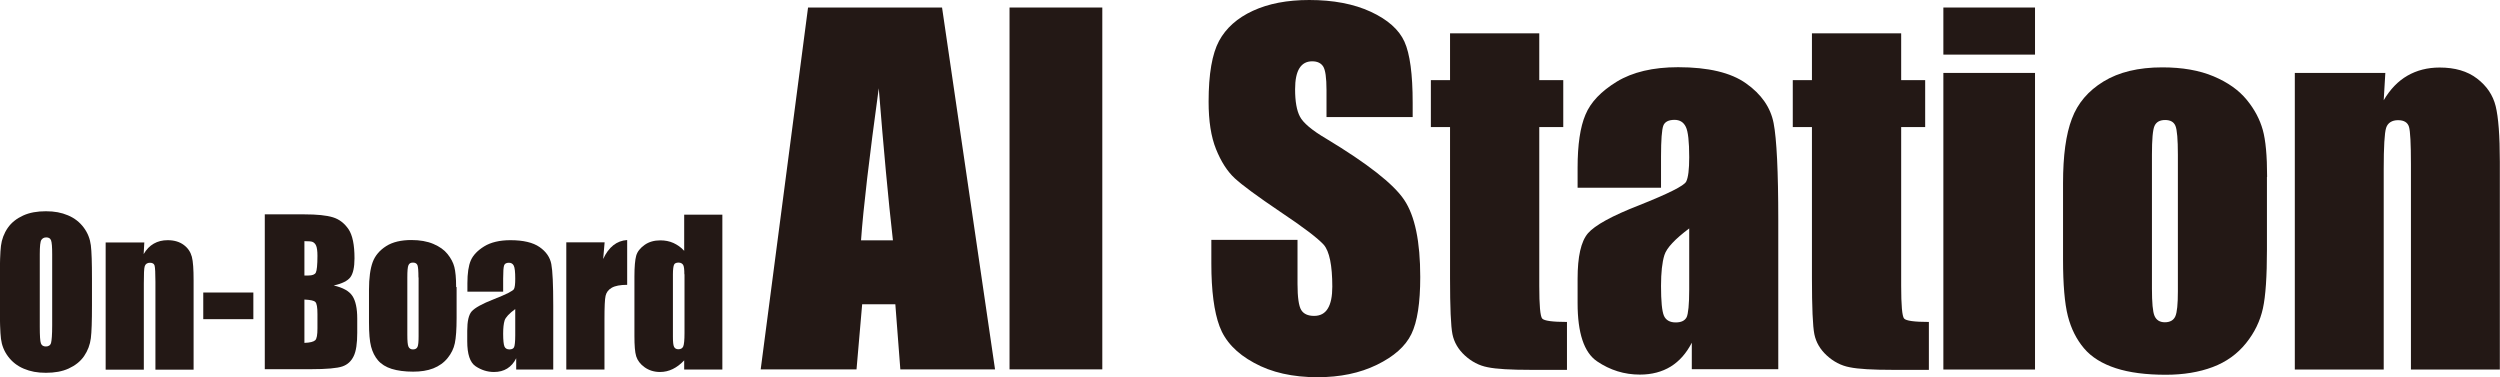
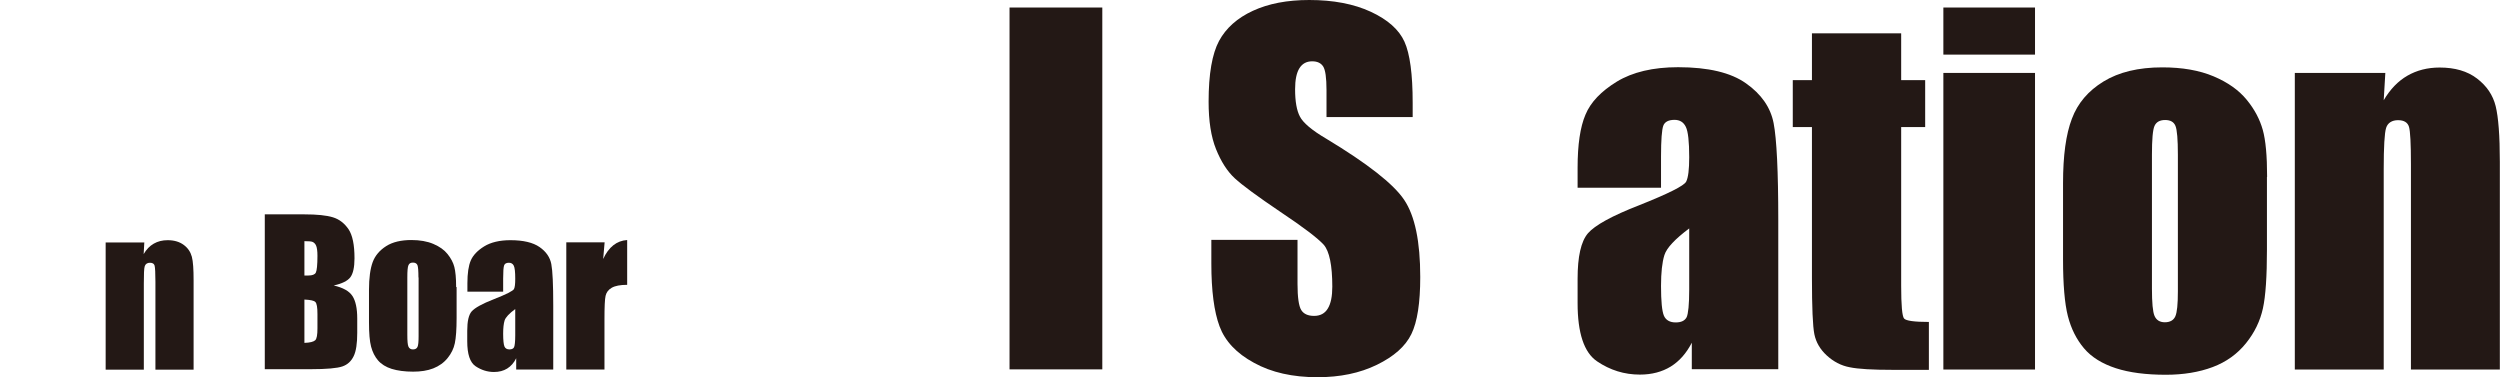
<svg xmlns="http://www.w3.org/2000/svg" width="305" height="46" viewBox="0 0 305 46" fill="none">
  <g clip-path="url(#clip0_8_6)">
-     <path d="M11.22 37.243C11.22 39.138 11.181 40.494 11.082 41.272C10.984 42.05 10.709 42.788 10.257 43.447C9.805 44.105 9.157 44.604 8.371 44.963C7.585 45.322 6.661 45.481 5.6 45.481C4.539 45.481 3.714 45.322 2.908 44.983C2.103 44.644 1.474 44.145 0.982 43.486C0.491 42.828 0.216 42.11 0.118 41.332C0.02 40.554 -0.02 39.198 -0.02 37.243V34.011C-0.02 32.116 0.02 30.76 0.118 29.982C0.216 29.204 0.491 28.466 0.943 27.807C1.395 27.149 2.044 26.65 2.83 26.291C3.616 25.932 4.539 25.773 5.6 25.773C6.661 25.773 7.486 25.932 8.292 26.271C9.098 26.61 9.727 27.109 10.218 27.767C10.709 28.426 10.984 29.144 11.082 29.922C11.181 30.7 11.22 32.056 11.22 34.011V37.243ZM6.366 31.019C6.366 30.141 6.327 29.583 6.229 29.323C6.131 29.064 5.934 28.964 5.639 28.964C5.384 28.964 5.187 29.064 5.05 29.264C4.912 29.463 4.853 30.042 4.853 31.019V39.856C4.853 40.953 4.893 41.631 4.991 41.891C5.089 42.15 5.286 42.27 5.6 42.27C5.915 42.27 6.15 42.13 6.229 41.831C6.308 41.532 6.366 40.833 6.366 39.716V31.019Z" fill="#231815" />
    <path d="M17.606 29.563L17.527 30.999C17.861 30.421 18.274 30.002 18.765 29.722C19.257 29.443 19.807 29.303 20.455 29.303C21.261 29.303 21.909 29.503 22.42 29.882C22.931 30.261 23.245 30.74 23.403 31.318C23.56 31.897 23.619 32.874 23.619 34.231V45.102H18.962V34.37C18.962 33.293 18.922 32.655 18.864 32.415C18.805 32.176 18.608 32.056 18.294 32.056C17.979 32.056 17.763 32.196 17.665 32.455C17.567 32.715 17.547 33.453 17.547 34.61V45.102H12.89V29.583H17.626L17.606 29.563Z" fill="#231815" />
-     <path d="M30.909 35.687V38.938H24.798V35.687H30.909Z" fill="#231815" />
    <path d="M32.304 26.152H37.138C38.67 26.152 39.83 26.271 40.616 26.511C41.402 26.75 42.03 27.249 42.522 27.967C43.013 28.705 43.249 29.882 43.249 31.518C43.249 32.615 43.072 33.393 42.738 33.832C42.404 34.27 41.716 34.61 40.714 34.829C41.834 35.088 42.6 35.507 42.993 36.106C43.386 36.704 43.583 37.622 43.583 38.859V40.614C43.583 41.891 43.445 42.848 43.15 43.447C42.856 44.065 42.404 44.484 41.775 44.703C41.146 44.923 39.849 45.042 37.904 45.042H32.304V26.112V26.152ZM37.138 29.403V33.612C37.354 33.612 37.511 33.612 37.629 33.612C38.1 33.612 38.415 33.493 38.533 33.253C38.651 33.014 38.729 32.336 38.729 31.218C38.729 30.62 38.67 30.221 38.572 29.982C38.474 29.742 38.317 29.603 38.159 29.523C38.002 29.443 37.648 29.423 37.157 29.423L37.138 29.403ZM37.138 36.545V41.831C37.825 41.811 38.258 41.691 38.454 41.512C38.651 41.332 38.729 40.833 38.729 40.075V38.32C38.729 37.502 38.651 37.023 38.474 36.844C38.297 36.664 37.865 36.584 37.138 36.545Z" fill="#231815" />
    <path d="M55.706 35.009V38.799C55.706 40.195 55.628 41.213 55.49 41.871C55.353 42.529 55.058 43.128 54.606 43.686C54.154 44.245 53.565 44.664 52.857 44.943C52.15 45.222 51.325 45.342 50.401 45.342C49.379 45.342 48.495 45.222 47.788 45.003C47.08 44.783 46.511 44.424 46.117 43.965C45.724 43.507 45.449 42.948 45.273 42.29C45.096 41.632 45.017 40.634 45.017 39.318V35.348C45.017 33.912 45.174 32.775 45.469 31.977C45.764 31.179 46.334 30.52 47.12 30.022C47.906 29.523 48.947 29.284 50.185 29.284C51.226 29.284 52.13 29.443 52.877 29.762C53.624 30.082 54.193 30.481 54.606 30.999C55.019 31.518 55.294 32.036 55.431 32.575C55.569 33.114 55.648 33.932 55.648 35.029L55.706 35.009ZM51.05 33.852C51.05 33.054 51.01 32.555 50.932 32.356C50.853 32.156 50.676 32.036 50.381 32.036C50.087 32.036 49.929 32.136 49.831 32.356C49.733 32.575 49.694 33.054 49.694 33.852V40.853C49.694 41.592 49.733 42.07 49.831 42.29C49.929 42.509 50.106 42.629 50.381 42.629C50.657 42.629 50.833 42.529 50.932 42.33C51.03 42.13 51.069 41.691 51.069 41.013V33.852H51.05Z" fill="#231815" />
    <path d="M61.385 35.587H57.023V34.55C57.023 33.353 57.16 32.415 57.436 31.777C57.711 31.139 58.261 30.56 59.066 30.061C59.872 29.563 60.953 29.303 62.269 29.303C63.841 29.303 65.02 29.583 65.826 30.141C66.632 30.7 67.103 31.398 67.26 32.216C67.418 33.034 67.496 34.729 67.496 37.303V45.082H62.977V43.706C62.702 44.264 62.328 44.683 61.876 44.963C61.424 45.242 60.894 45.382 60.265 45.382C59.459 45.382 58.713 45.142 58.025 44.683C57.337 44.224 57.003 43.207 57.003 41.631V40.355C57.003 39.198 57.18 38.4 57.553 37.981C57.927 37.562 58.811 37.063 60.245 36.505C61.778 35.906 62.584 35.487 62.702 35.268C62.82 35.048 62.859 34.63 62.859 33.991C62.859 33.173 62.8 32.655 62.682 32.415C62.564 32.176 62.368 32.056 62.093 32.056C61.778 32.056 61.582 32.156 61.503 32.376C61.424 32.595 61.385 33.114 61.385 33.991V35.607V35.587ZM62.859 37.702C62.112 38.26 61.68 38.719 61.562 39.098C61.444 39.477 61.385 40.016 61.385 40.714C61.385 41.512 61.444 42.03 61.542 42.27C61.641 42.509 61.857 42.629 62.151 42.629C62.446 42.629 62.643 42.529 62.721 42.349C62.8 42.17 62.859 41.691 62.859 40.913V37.721V37.702Z" fill="#231815" />
    <path d="M73.764 29.563L73.588 31.598C74.256 30.142 75.238 29.363 76.515 29.284V34.749C75.67 34.749 75.042 34.869 74.629 35.108C74.216 35.348 73.981 35.667 73.882 36.086C73.784 36.505 73.745 37.462 73.745 38.959V45.083H69.088V29.563H73.745H73.764Z" fill="#231815" />
-     <path d="M88.128 26.152V45.083H83.471V43.965C83.019 44.444 82.567 44.783 82.076 45.023C81.585 45.262 81.074 45.382 80.524 45.382C79.797 45.382 79.168 45.182 78.638 44.803C78.107 44.424 77.773 43.965 77.616 43.467C77.459 42.968 77.4 42.13 77.4 40.993V33.732C77.4 32.535 77.478 31.697 77.616 31.199C77.753 30.7 78.107 30.261 78.638 29.882C79.168 29.503 79.816 29.324 80.563 29.324C81.133 29.324 81.663 29.423 82.155 29.643C82.626 29.862 83.078 30.161 83.471 30.6V26.192H88.128V26.152ZM83.491 33.473C83.491 32.894 83.452 32.515 83.353 32.336C83.255 32.156 83.059 32.036 82.784 32.036C82.508 32.036 82.312 32.116 82.233 32.296C82.155 32.475 82.096 32.854 82.096 33.473V41.073C82.096 41.711 82.135 42.11 82.233 42.31C82.332 42.509 82.508 42.609 82.764 42.609C83.059 42.609 83.255 42.489 83.353 42.27C83.452 42.05 83.51 41.512 83.51 40.634V33.453L83.491 33.473Z" fill="#231815" />
-     <path d="M114.93 0.918L121.395 45.063H109.841L109.232 37.123H105.184L104.496 45.063H92.805L98.582 0.918H114.93ZM108.937 29.324C108.367 24.317 107.797 18.133 107.208 10.772C106.048 19.23 105.321 25.414 105.046 29.324H108.937Z" fill="#231815" />
    <path d="M134.481 0.918V45.063H123.163V0.918H134.481Z" fill="#231815" />
    <path d="M172.346 14.283H161.834V11.011C161.834 9.475 161.696 8.518 161.421 8.099C161.146 7.68 160.694 7.48 160.085 7.48C159.397 7.48 158.886 7.76 158.532 8.318C158.179 8.877 158.002 9.735 158.002 10.892C158.002 12.368 158.198 13.485 158.591 14.223C158.965 14.961 160.026 15.879 161.794 16.916C166.825 19.948 170.008 22.442 171.305 24.376C172.621 26.331 173.27 29.463 173.27 33.792C173.27 36.944 172.916 39.258 172.189 40.754C171.462 42.25 170.067 43.487 167.984 44.504C165.901 45.521 163.484 46.02 160.733 46.02C157.707 46.02 155.113 45.441 152.991 44.264C150.849 43.108 149.454 41.611 148.786 39.816C148.118 38.021 147.784 35.468 147.784 32.156V29.264H158.297V34.63C158.297 36.285 158.454 37.343 158.749 37.821C159.043 38.3 159.574 38.539 160.321 38.539C161.067 38.539 161.637 38.24 161.991 37.642C162.364 37.043 162.541 36.146 162.541 34.969C162.541 32.376 162.187 30.66 161.499 29.862C160.772 29.064 159.024 27.728 156.214 25.853C153.404 23.957 151.537 22.581 150.633 21.743C149.729 20.905 148.963 19.709 148.354 18.192C147.745 16.677 147.45 14.761 147.45 12.408C147.45 9.016 147.882 6.563 148.727 4.987C149.572 3.431 150.948 2.194 152.854 1.317C154.76 0.439 157.039 0 159.731 0C162.659 0 165.174 0.479 167.237 1.436C169.3 2.394 170.676 3.611 171.344 5.087C172.012 6.563 172.346 9.036 172.346 12.547V14.303V14.283Z" fill="#231815" />
-     <path d="M187.791 4.069V9.774H190.718V15.499H187.791V34.869C187.791 37.243 187.908 38.579 188.144 38.859C188.38 39.138 189.402 39.278 191.17 39.278V45.122H186.788C184.313 45.122 182.544 45.023 181.503 44.803C180.442 44.604 179.518 44.105 178.712 43.367C177.907 42.629 177.396 41.751 177.199 40.774C177.003 39.796 176.905 37.522 176.905 33.911V15.499H174.566V9.774H176.905V4.069H187.791Z" fill="#231815" />
    <path d="M202.645 22.9H192.467V20.467C192.467 17.674 192.781 15.5 193.43 13.984C194.059 12.468 195.336 11.131 197.262 9.954C199.168 8.797 201.663 8.199 204.728 8.199C208.403 8.199 211.173 8.857 213.02 10.174C214.887 11.49 216.007 13.106 216.381 15.021C216.754 16.936 216.95 20.886 216.95 26.87V45.043H206.399V41.811C205.73 43.108 204.886 44.065 203.824 44.723C202.783 45.362 201.525 45.701 200.071 45.701C198.165 45.701 196.436 45.162 194.845 44.085C193.253 43.008 192.467 40.634 192.467 36.984V34.011C192.467 31.299 192.88 29.463 193.725 28.466C194.57 27.488 196.652 26.331 199.993 25.035C203.549 23.619 205.455 22.661 205.711 22.162C205.966 21.664 206.084 20.666 206.084 19.17C206.084 17.275 205.947 16.038 205.672 15.48C205.396 14.901 204.925 14.622 204.296 14.622C203.569 14.622 203.097 14.861 202.921 15.34C202.744 15.819 202.645 17.076 202.645 19.09V22.88V22.9ZM206.084 27.867C204.355 29.164 203.333 30.241 203.058 31.119C202.783 31.997 202.645 33.253 202.645 34.889C202.645 36.764 202.763 37.961 202.999 38.52C203.235 39.058 203.726 39.337 204.434 39.337C205.121 39.337 205.554 39.118 205.77 38.699C205.966 38.28 206.084 37.143 206.084 35.328V27.887V27.867Z" fill="#231815" />
    <path d="M231.943 4.069V9.774H234.871V15.499H231.943V34.869C231.943 37.243 232.061 38.579 232.297 38.859C232.533 39.138 233.554 39.278 235.323 39.278V45.122H230.941C228.465 45.122 226.697 45.023 225.655 44.803C224.594 44.604 223.671 44.105 222.865 43.367C222.059 42.629 221.549 41.751 221.352 40.774C221.156 39.796 221.057 37.522 221.057 33.911V15.499H218.719V9.774H221.057V4.069H231.943Z" fill="#231815" />
    <path d="M248.272 0.918V6.663H237.091V0.918H248.272ZM248.272 8.897V45.083H237.091V8.897H248.272Z" fill="#231815" />
    <path d="M276.567 21.604V30.46C276.567 33.712 276.41 36.106 276.076 37.622C275.742 39.138 275.074 40.554 274.013 41.871C272.952 43.187 271.596 44.165 269.945 44.783C268.295 45.401 266.389 45.721 264.227 45.721C261.83 45.721 259.787 45.461 258.136 44.923C256.485 44.384 255.169 43.586 254.245 42.489C253.322 41.392 252.673 40.095 252.28 38.559C251.887 37.023 251.691 34.709 251.691 31.637V22.362C251.691 18.99 252.045 16.377 252.772 14.482C253.479 12.587 254.776 11.071 256.643 9.934C258.509 8.797 260.887 8.219 263.795 8.219C266.232 8.219 268.314 8.578 270.063 9.316C271.812 10.054 273.148 11.011 274.111 12.188C275.074 13.365 275.703 14.582 276.056 15.839C276.41 17.095 276.587 19.01 276.587 21.564L276.567 21.604ZM265.701 18.871C265.701 17.016 265.603 15.839 265.406 15.36C265.21 14.881 264.797 14.642 264.149 14.642C263.5 14.642 263.068 14.881 262.852 15.36C262.636 15.839 262.537 17.016 262.537 18.871V35.208C262.537 36.924 262.636 38.041 262.852 38.539C263.068 39.038 263.481 39.317 264.109 39.317C264.738 39.317 265.17 39.078 265.387 38.599C265.603 38.12 265.701 37.103 265.701 35.547V18.851V18.871Z" fill="#231815" />
    <path d="M291.01 8.897L290.813 12.228C291.599 10.892 292.562 9.894 293.702 9.236C294.841 8.578 296.158 8.239 297.631 8.239C299.498 8.239 301.011 8.677 302.19 9.575C303.369 10.473 304.135 11.59 304.47 12.946C304.804 14.303 304.98 16.557 304.98 19.729V45.082H294.134V20.028C294.134 17.534 294.055 16.018 293.898 15.48C293.741 14.941 293.289 14.662 292.562 14.662C291.835 14.662 291.304 14.981 291.108 15.599C290.911 16.218 290.813 17.913 290.813 20.626V45.082H279.967V8.897H291.01Z" fill="#231815" />
  </g>
  <defs>
    <clipPath id="clip0_8_6">
      <rect width="305" height="46" fill="white" />
    </clipPath>
  </defs>
</svg>